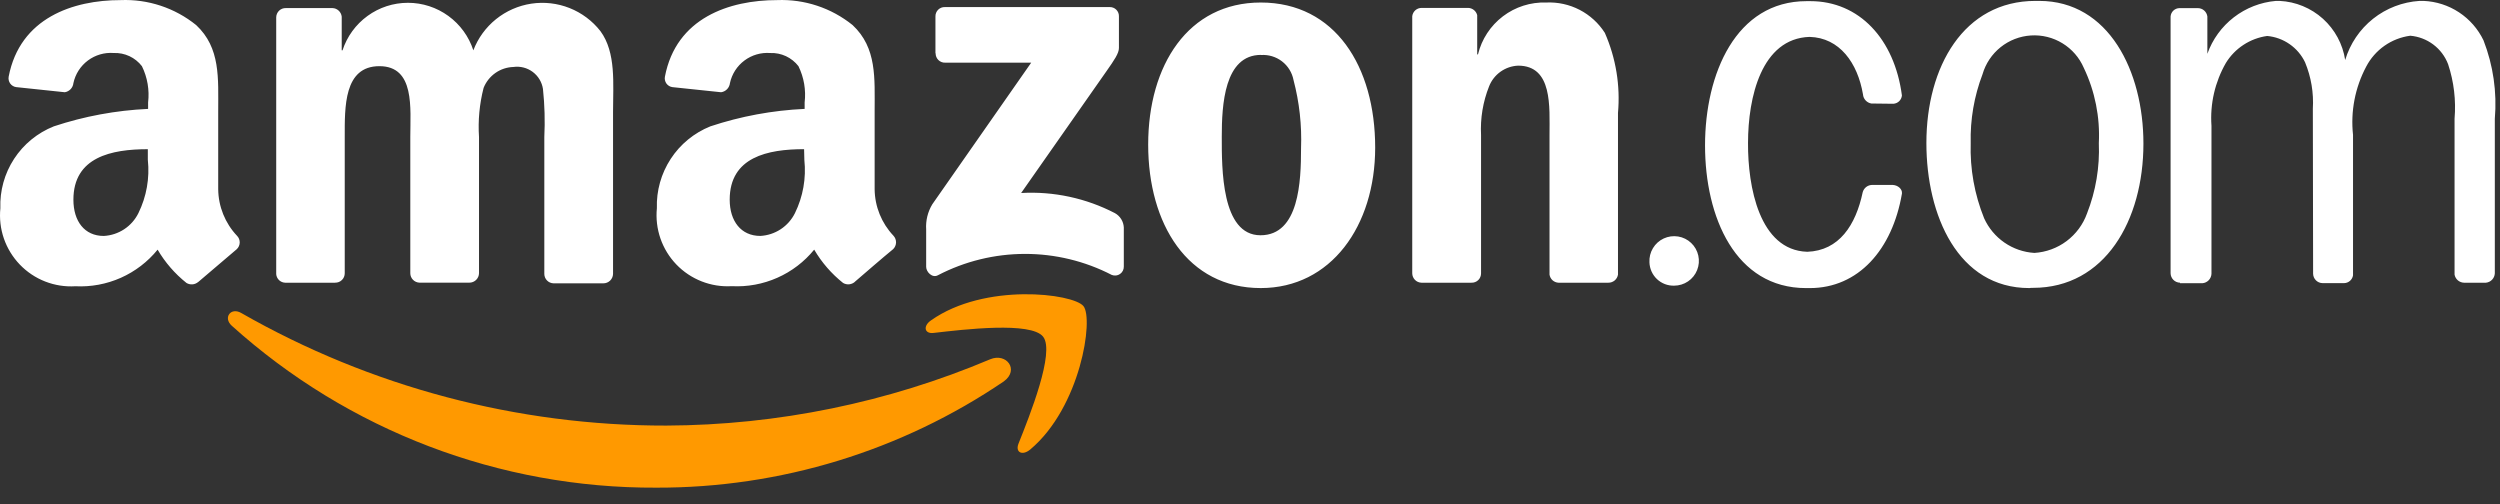
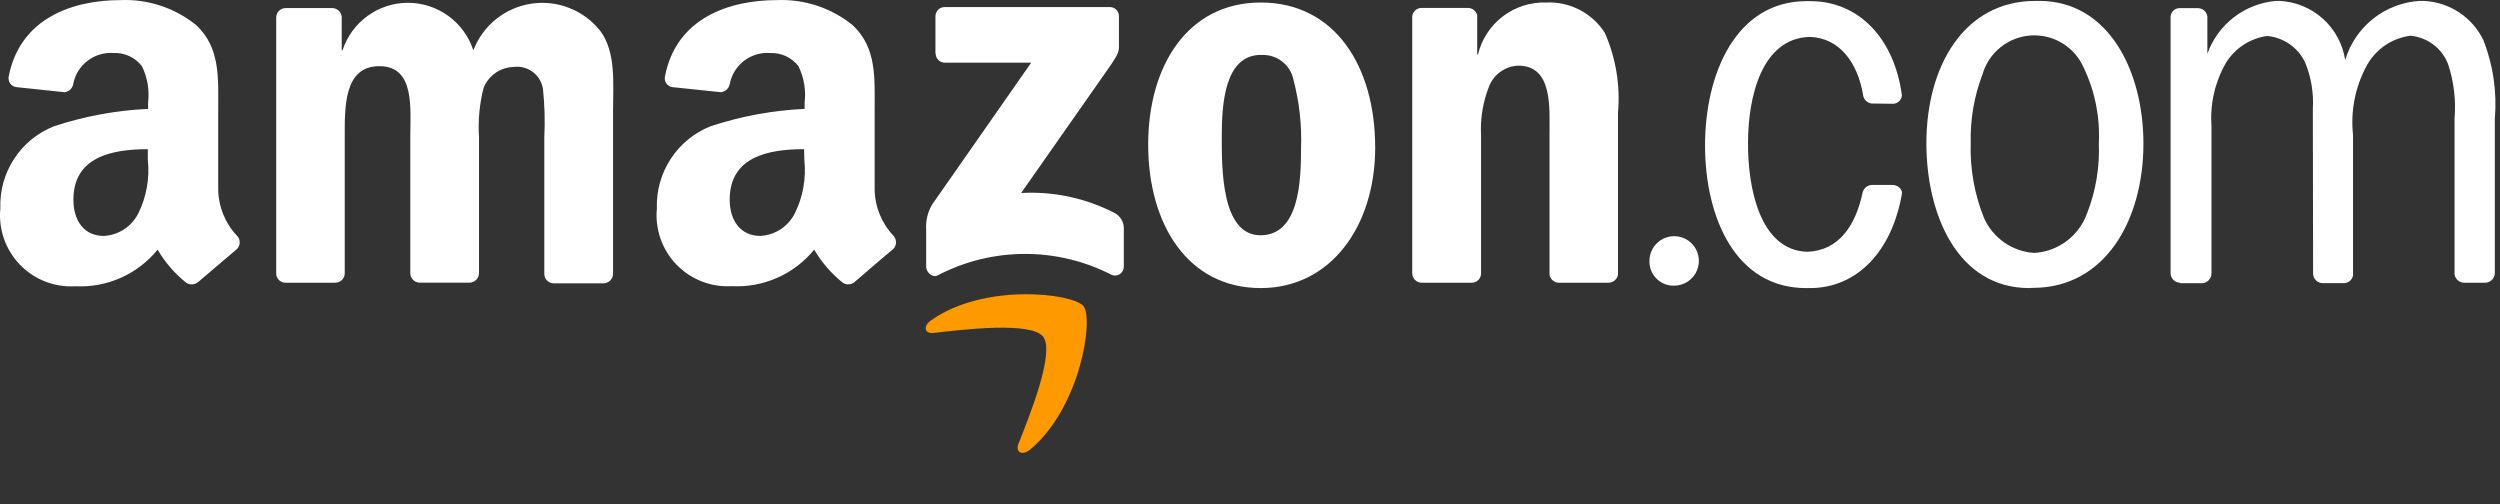
<svg xmlns="http://www.w3.org/2000/svg" width="124" height="25" viewBox="0 0 124 25" fill="none">
  <rect x="0" y="0" width="124" height="25" fill="#333333" stroke="none" />
-   <path fill-rule="evenodd" clip-rule="evenodd" d="M49.799 18.911C44.714 22.364 38.705 24.203 32.558 24.188C24.781 24.224 17.27 21.36 11.493 16.154C11.053 15.754 11.452 15.221 11.97 15.527C18.389 19.195 25.655 21.119 33.048 21.109C38.569 21.086 44.031 19.967 49.117 17.819C49.916 17.486 50.57 18.339 49.797 18.911" fill="#FF9900" />
  <path fill-rule="evenodd" clip-rule="evenodd" d="M51.739 16.7C51.142 15.94 47.795 16.342 46.302 16.514C45.849 16.567 45.769 16.168 46.183 15.887C48.847 14.009 53.22 14.555 53.738 15.181C54.255 15.808 53.604 20.191 51.099 22.296C50.713 22.616 50.353 22.443 50.513 22.016C51.072 20.617 52.337 17.459 51.739 16.7Z" fill="#FF9900" />
  <path fill-rule="evenodd" clip-rule="evenodd" d="M46.398 2.642V0.817C46.396 0.755 46.407 0.694 46.43 0.636C46.453 0.579 46.487 0.527 46.531 0.483C46.574 0.439 46.627 0.405 46.684 0.382C46.741 0.36 46.803 0.349 46.864 0.351H55.032C55.094 0.348 55.156 0.358 55.214 0.381C55.272 0.403 55.325 0.437 55.368 0.481C55.412 0.525 55.446 0.577 55.469 0.635C55.491 0.693 55.502 0.755 55.499 0.817V2.378C55.499 2.644 55.272 2.975 54.886 3.524L50.649 9.573C52.261 9.482 53.868 9.828 55.301 10.572C55.428 10.643 55.535 10.745 55.612 10.869C55.689 10.992 55.733 11.133 55.741 11.279V13.224C55.742 13.296 55.726 13.367 55.693 13.431C55.66 13.495 55.612 13.549 55.553 13.59C55.495 13.631 55.426 13.657 55.355 13.665C55.284 13.673 55.211 13.663 55.145 13.637C53.812 12.949 52.333 12.591 50.833 12.594C49.333 12.596 47.856 12.958 46.525 13.65C46.244 13.81 45.938 13.49 45.938 13.237V11.382C45.909 10.943 46.016 10.506 46.244 10.13L51.148 3.108H46.884C46.821 3.111 46.759 3.101 46.7 3.078C46.642 3.056 46.589 3.022 46.544 2.978C46.5 2.934 46.464 2.882 46.441 2.824C46.417 2.766 46.405 2.704 46.407 2.642M16.618 14.022H14.14C14.027 14.017 13.92 13.971 13.839 13.893C13.758 13.814 13.708 13.709 13.7 13.596V0.854C13.701 0.793 13.715 0.733 13.74 0.677C13.764 0.621 13.8 0.57 13.844 0.528C13.889 0.486 13.941 0.453 13.998 0.431C14.055 0.41 14.116 0.399 14.177 0.401H16.496C16.61 0.406 16.718 0.451 16.801 0.53C16.884 0.608 16.937 0.713 16.949 0.826V2.496H16.989C17.212 1.811 17.646 1.214 18.229 0.791C18.811 0.367 19.513 0.139 20.234 0.139C20.954 0.139 21.656 0.367 22.239 0.791C22.822 1.214 23.255 1.811 23.478 2.496C23.709 1.891 24.097 1.358 24.602 0.951C25.107 0.545 25.71 0.279 26.351 0.182C26.992 0.085 27.647 0.16 28.25 0.399C28.852 0.638 29.38 1.032 29.78 1.542C30.567 2.608 30.407 4.166 30.407 5.539V13.587C30.404 13.711 30.352 13.83 30.263 13.917C30.174 14.004 30.054 14.053 29.93 14.053H27.451C27.33 14.049 27.215 13.998 27.131 13.911C27.046 13.824 26.999 13.708 26.998 13.587V6.8C27.037 6.004 27.015 5.207 26.931 4.414C26.88 4.076 26.697 3.771 26.423 3.567C26.148 3.362 25.804 3.274 25.465 3.322C25.144 3.332 24.833 3.435 24.57 3.62C24.308 3.805 24.104 4.062 23.986 4.361C23.782 5.156 23.705 5.979 23.759 6.799V13.553C23.757 13.678 23.705 13.796 23.616 13.884C23.527 13.971 23.407 14.02 23.282 14.02H20.804C20.683 14.015 20.568 13.964 20.483 13.877C20.399 13.791 20.351 13.674 20.351 13.553V6.8C20.351 5.368 20.589 3.282 18.818 3.282C17.047 3.282 17.099 5.321 17.099 6.8V13.554C17.099 13.617 17.087 13.678 17.063 13.736C17.039 13.793 17.004 13.845 16.959 13.888C16.915 13.932 16.862 13.966 16.804 13.989C16.746 14.011 16.684 14.022 16.622 14.021M62.533 0.125C66.223 0.125 68.209 3.297 68.209 7.32C68.209 11.211 66.011 14.288 62.533 14.288C58.909 14.288 56.95 11.116 56.95 7.173C56.95 3.23 58.935 0.125 62.533 0.125ZM62.546 2.723C60.721 2.723 60.6 5.215 60.6 6.778C60.6 8.342 60.574 11.669 62.52 11.669C64.439 11.669 64.532 8.991 64.532 7.352C64.575 6.212 64.449 5.072 64.158 3.968C64.087 3.6 63.884 3.271 63.587 3.043C63.29 2.815 62.919 2.703 62.546 2.729M72.979 14.022H70.5C70.379 14.018 70.264 13.967 70.18 13.88C70.096 13.793 70.048 13.677 70.047 13.556V0.805C70.06 0.689 70.117 0.582 70.205 0.505C70.293 0.429 70.407 0.389 70.524 0.392H72.829C72.931 0.397 73.028 0.434 73.108 0.499C73.187 0.563 73.243 0.651 73.269 0.75V2.697H73.308C73.491 1.944 73.928 1.277 74.545 0.809C75.162 0.34 75.921 0.099 76.695 0.125C77.269 0.099 77.84 0.224 78.35 0.488C78.859 0.752 79.291 1.146 79.6 1.63C80.149 2.878 80.373 4.244 80.252 5.601V13.622C80.234 13.735 80.175 13.837 80.088 13.911C80 13.984 79.889 14.024 79.775 14.022H77.297C77.189 14.016 77.086 13.973 77.005 13.901C76.925 13.828 76.873 13.729 76.856 13.622V6.694C76.856 5.295 77.016 3.256 75.298 3.256C74.984 3.27 74.682 3.374 74.426 3.556C74.171 3.738 73.974 3.99 73.859 4.282C73.554 5.048 73.418 5.87 73.46 6.694V13.556C73.461 13.618 73.449 13.68 73.425 13.738C73.402 13.796 73.367 13.848 73.322 13.892C73.277 13.936 73.224 13.97 73.165 13.992C73.107 14.014 73.045 14.025 72.982 14.022M81.812 13.009C81.799 12.764 81.859 12.52 81.986 12.31C82.112 12.099 82.299 11.931 82.521 11.828C82.744 11.725 82.993 11.691 83.235 11.73C83.478 11.769 83.703 11.881 83.881 12.05C84.06 12.218 84.183 12.437 84.236 12.677C84.289 12.916 84.269 13.166 84.178 13.395C84.088 13.623 83.931 13.819 83.727 13.957C83.524 14.095 83.284 14.168 83.039 14.169C82.882 14.173 82.726 14.147 82.579 14.091C82.433 14.035 82.299 13.951 82.185 13.843C82.071 13.735 81.98 13.606 81.916 13.463C81.852 13.32 81.817 13.166 81.812 13.009ZM108.127 14.022C108.004 14.019 107.887 13.969 107.8 13.882C107.714 13.796 107.664 13.678 107.661 13.556V0.818C107.669 0.706 107.719 0.602 107.8 0.525C107.882 0.448 107.989 0.405 108.101 0.403H109.007C109.124 0.402 109.236 0.443 109.324 0.519C109.412 0.595 109.469 0.701 109.485 0.816V2.669C109.74 1.952 110.196 1.323 110.799 0.858C111.402 0.393 112.125 0.111 112.884 0.045H113.07C113.867 0.084 114.626 0.397 115.219 0.931C115.811 1.466 116.201 2.188 116.321 2.977C116.562 2.169 117.045 1.455 117.705 0.93C118.365 0.406 119.171 0.097 120.012 0.045H120.212C120.838 0.072 121.446 0.268 121.969 0.613C122.492 0.958 122.912 1.439 123.183 2.004C123.664 3.241 123.855 4.572 123.743 5.894V13.556C123.738 13.673 123.691 13.785 123.61 13.871C123.529 13.957 123.42 14.01 123.303 14.022H122.213C122.101 14.019 121.994 13.977 121.909 13.905C121.824 13.832 121.767 13.732 121.746 13.622V5.89C121.823 4.976 121.714 4.055 121.426 3.185C121.278 2.796 121.023 2.457 120.691 2.208C120.358 1.958 119.962 1.807 119.548 1.772C119.087 1.834 118.649 2.005 118.268 2.272C117.888 2.539 117.578 2.893 117.363 3.305C116.812 4.342 116.584 5.521 116.71 6.689V13.657C116.694 13.763 116.64 13.859 116.56 13.93C116.48 14 116.377 14.041 116.27 14.043H115.197C115.074 14.041 114.957 13.991 114.87 13.904C114.783 13.817 114.733 13.7 114.73 13.577L114.717 5.396C114.765 4.608 114.633 3.82 114.331 3.09C114.158 2.728 113.894 2.418 113.564 2.189C113.235 1.96 112.852 1.82 112.452 1.784C112.033 1.842 111.632 1.992 111.278 2.224C110.924 2.455 110.625 2.762 110.404 3.123C109.861 4.068 109.612 5.153 109.689 6.24V13.582C109.683 13.702 109.634 13.815 109.551 13.901C109.467 13.987 109.355 14.04 109.235 14.048H108.13M100.652 14.288C97.122 14.288 95.549 10.691 95.549 7.093C95.549 3.31 97.402 0.045 100.959 0.045H101.145C104.595 0.045 106.314 3.536 106.314 7.121C106.314 10.931 104.406 14.277 100.838 14.277H100.745L100.652 14.29M100.905 12.545C101.484 12.509 102.04 12.305 102.504 11.957C102.968 11.609 103.32 11.133 103.516 10.587C103.952 9.476 104.151 8.287 104.102 7.096C104.167 5.809 103.911 4.527 103.356 3.365C103.137 2.859 102.768 2.434 102.298 2.147C101.829 1.859 101.282 1.724 100.732 1.759C100.183 1.794 99.658 1.997 99.228 2.342C98.799 2.687 98.486 3.155 98.333 3.684C97.918 4.772 97.718 5.931 97.747 7.096C97.707 8.372 97.934 9.643 98.413 10.827C98.633 11.312 98.981 11.729 99.42 12.032C99.859 12.335 100.373 12.512 100.905 12.545ZM89.633 12.489C91.219 12.436 92.045 11.17 92.391 9.531C92.419 9.431 92.478 9.343 92.559 9.278C92.641 9.214 92.741 9.177 92.844 9.173H93.883C94.136 9.187 94.36 9.374 94.337 9.599C93.859 12.397 92.164 14.289 89.767 14.289H89.58C86.075 14.289 84.57 10.772 84.57 7.214C84.57 3.656 86.103 0.057 89.606 0.057H89.792C92.217 0.057 93.967 1.936 94.335 4.734C94.326 4.842 94.277 4.944 94.199 5.02C94.121 5.095 94.018 5.14 93.909 5.147L92.817 5.134C92.707 5.115 92.607 5.06 92.532 4.978C92.457 4.896 92.412 4.791 92.404 4.68C92.137 3.121 91.245 1.869 89.753 1.83C87.367 1.909 86.702 4.827 86.702 7.092C86.689 9.251 87.261 12.408 89.632 12.488M39.896 7.932C39.992 8.838 39.831 9.752 39.43 10.57C39.27 10.894 39.026 11.17 38.724 11.369C38.422 11.568 38.072 11.683 37.711 11.702C36.757 11.702 36.193 10.97 36.193 9.903C36.193 7.785 38.085 7.399 39.883 7.399L39.896 7.932ZM42.401 13.98C42.322 14.05 42.222 14.092 42.117 14.102C42.012 14.112 41.906 14.088 41.816 14.034C41.241 13.576 40.755 13.016 40.384 12.382C39.893 12.985 39.267 13.463 38.556 13.777C37.845 14.092 37.071 14.235 36.294 14.194C35.786 14.224 35.277 14.143 34.803 13.957C34.328 13.771 33.9 13.485 33.547 13.118C33.194 12.751 32.925 12.311 32.758 11.83C32.592 11.349 32.531 10.837 32.581 10.33C32.553 9.463 32.793 8.608 33.267 7.881C33.741 7.154 34.428 6.591 35.233 6.267C36.745 5.765 38.318 5.474 39.91 5.401V5.081C39.983 4.464 39.876 3.84 39.603 3.282C39.439 3.07 39.226 2.9 38.983 2.786C38.739 2.673 38.472 2.619 38.204 2.63C37.746 2.595 37.292 2.727 36.925 3.001C36.557 3.275 36.301 3.674 36.205 4.122C36.193 4.236 36.142 4.342 36.063 4.424C35.983 4.507 35.878 4.56 35.765 4.575L33.353 4.322C33.294 4.314 33.236 4.294 33.185 4.263C33.134 4.232 33.089 4.191 33.054 4.143C33.02 4.094 32.995 4.039 32.982 3.98C32.969 3.922 32.968 3.861 32.98 3.802C33.535 0.884 36.178 0.005 38.545 0.005C39.902 -0.049 41.232 0.391 42.289 1.244C43.501 2.376 43.382 3.882 43.382 5.521V9.385C43.391 10.243 43.724 11.066 44.314 11.69C44.4 11.781 44.446 11.902 44.444 12.026C44.441 12.151 44.39 12.27 44.301 12.357C43.795 12.77 42.889 13.556 42.393 13.983M7.333 7.932C7.429 8.838 7.267 9.752 6.866 10.57C6.706 10.895 6.462 11.171 6.16 11.37C5.858 11.569 5.508 11.684 5.146 11.703C4.192 11.703 3.641 10.971 3.641 9.905C3.641 7.786 5.533 7.4 7.332 7.4V7.933M9.836 13.981C9.757 14.051 9.657 14.094 9.552 14.104C9.446 14.113 9.34 14.089 9.25 14.035C8.675 13.577 8.189 13.017 7.818 12.383C7.328 12.985 6.703 13.464 5.994 13.779C5.284 14.094 4.511 14.238 3.735 14.198C3.226 14.229 2.716 14.149 2.241 13.963C1.766 13.778 1.337 13.491 0.983 13.123C0.63 12.755 0.36 12.315 0.193 11.833C0.027 11.351 -0.033 10.838 0.018 10.33C-0.014 9.462 0.224 8.606 0.699 7.878C1.174 7.151 1.862 6.588 2.669 6.267C4.181 5.765 5.755 5.474 7.346 5.401V5.081C7.419 4.464 7.313 3.84 7.039 3.282C6.875 3.07 6.663 2.899 6.419 2.785C6.176 2.672 5.909 2.618 5.64 2.629C5.183 2.594 4.728 2.726 4.361 3C3.993 3.275 3.737 3.673 3.641 4.122C3.63 4.234 3.582 4.339 3.505 4.421C3.428 4.502 3.326 4.557 3.215 4.575L0.804 4.321C0.744 4.313 0.687 4.293 0.636 4.262C0.585 4.231 0.54 4.19 0.505 4.141C0.47 4.093 0.446 4.037 0.433 3.979C0.42 3.921 0.419 3.86 0.43 3.801C0.99 0.884 3.628 0.005 5.981 0.005C7.34 -0.051 8.672 0.39 9.73 1.244C10.943 2.376 10.823 3.882 10.823 5.521V9.385C10.832 10.244 11.165 11.069 11.755 11.694C11.799 11.738 11.834 11.79 11.857 11.848C11.88 11.906 11.891 11.968 11.89 12.03C11.889 12.092 11.875 12.153 11.85 12.21C11.824 12.267 11.788 12.318 11.742 12.361C11.25 12.773 10.343 13.559 9.834 13.986" fill="white" />
</svg>